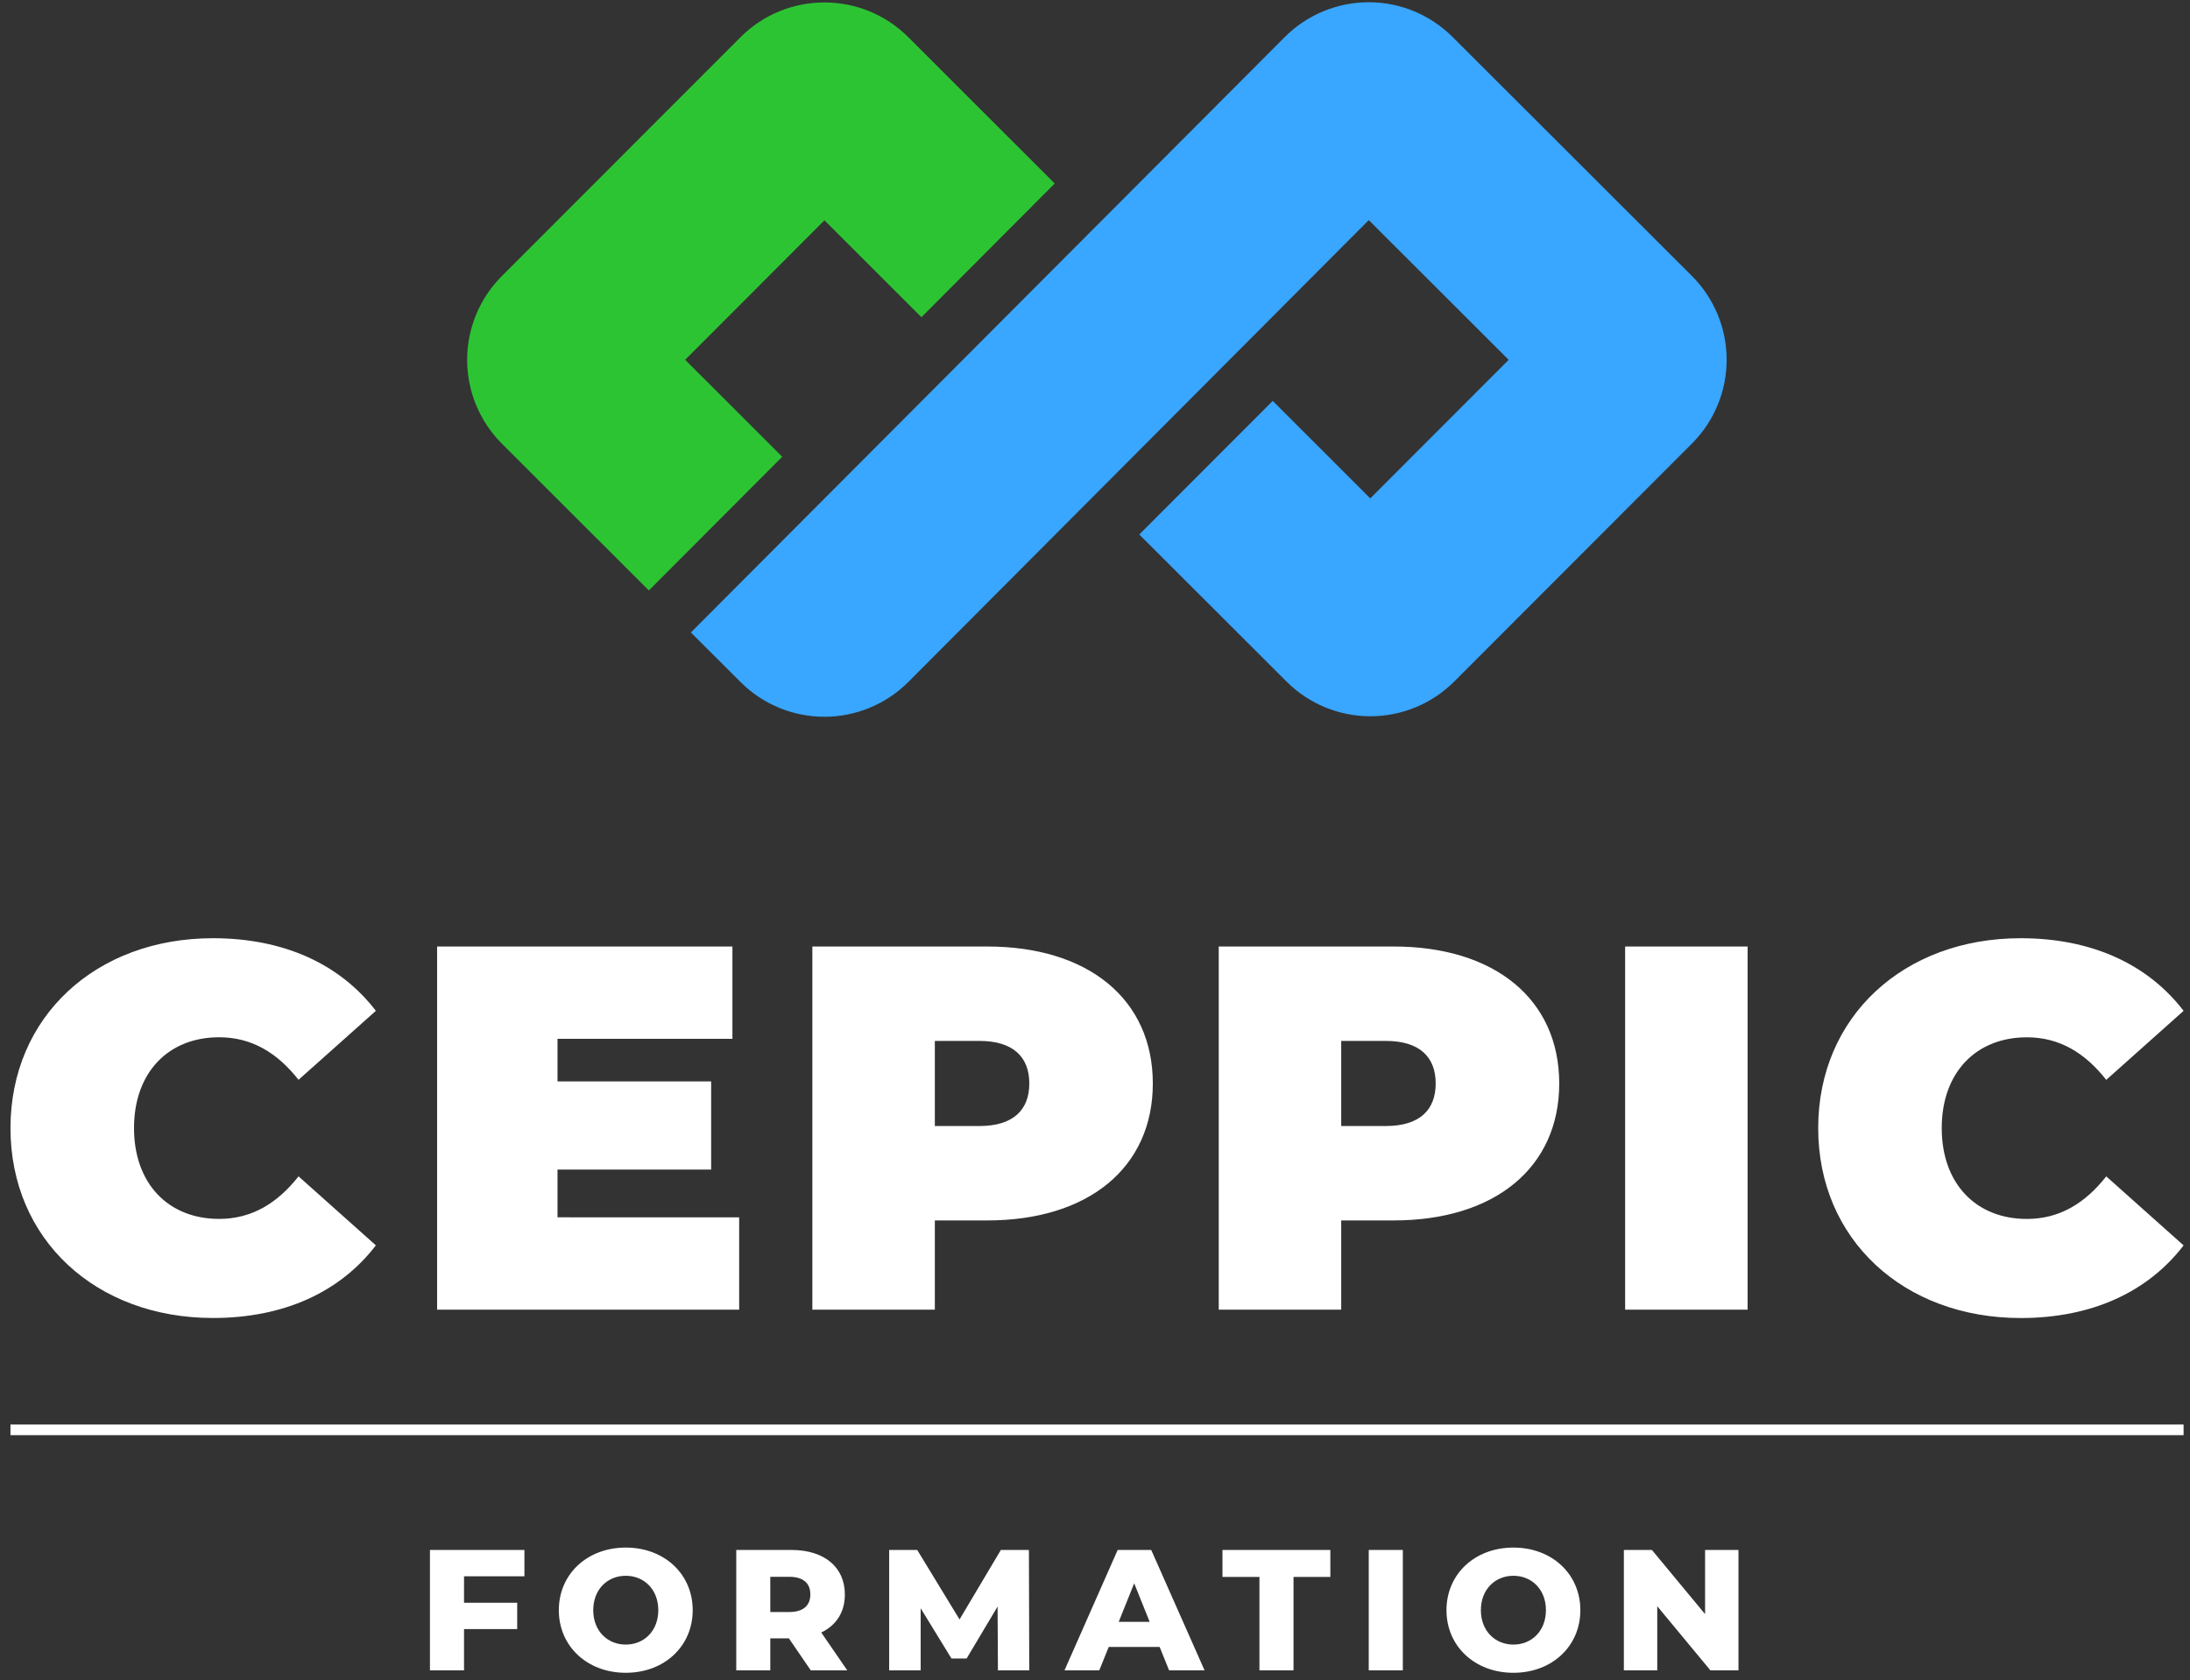
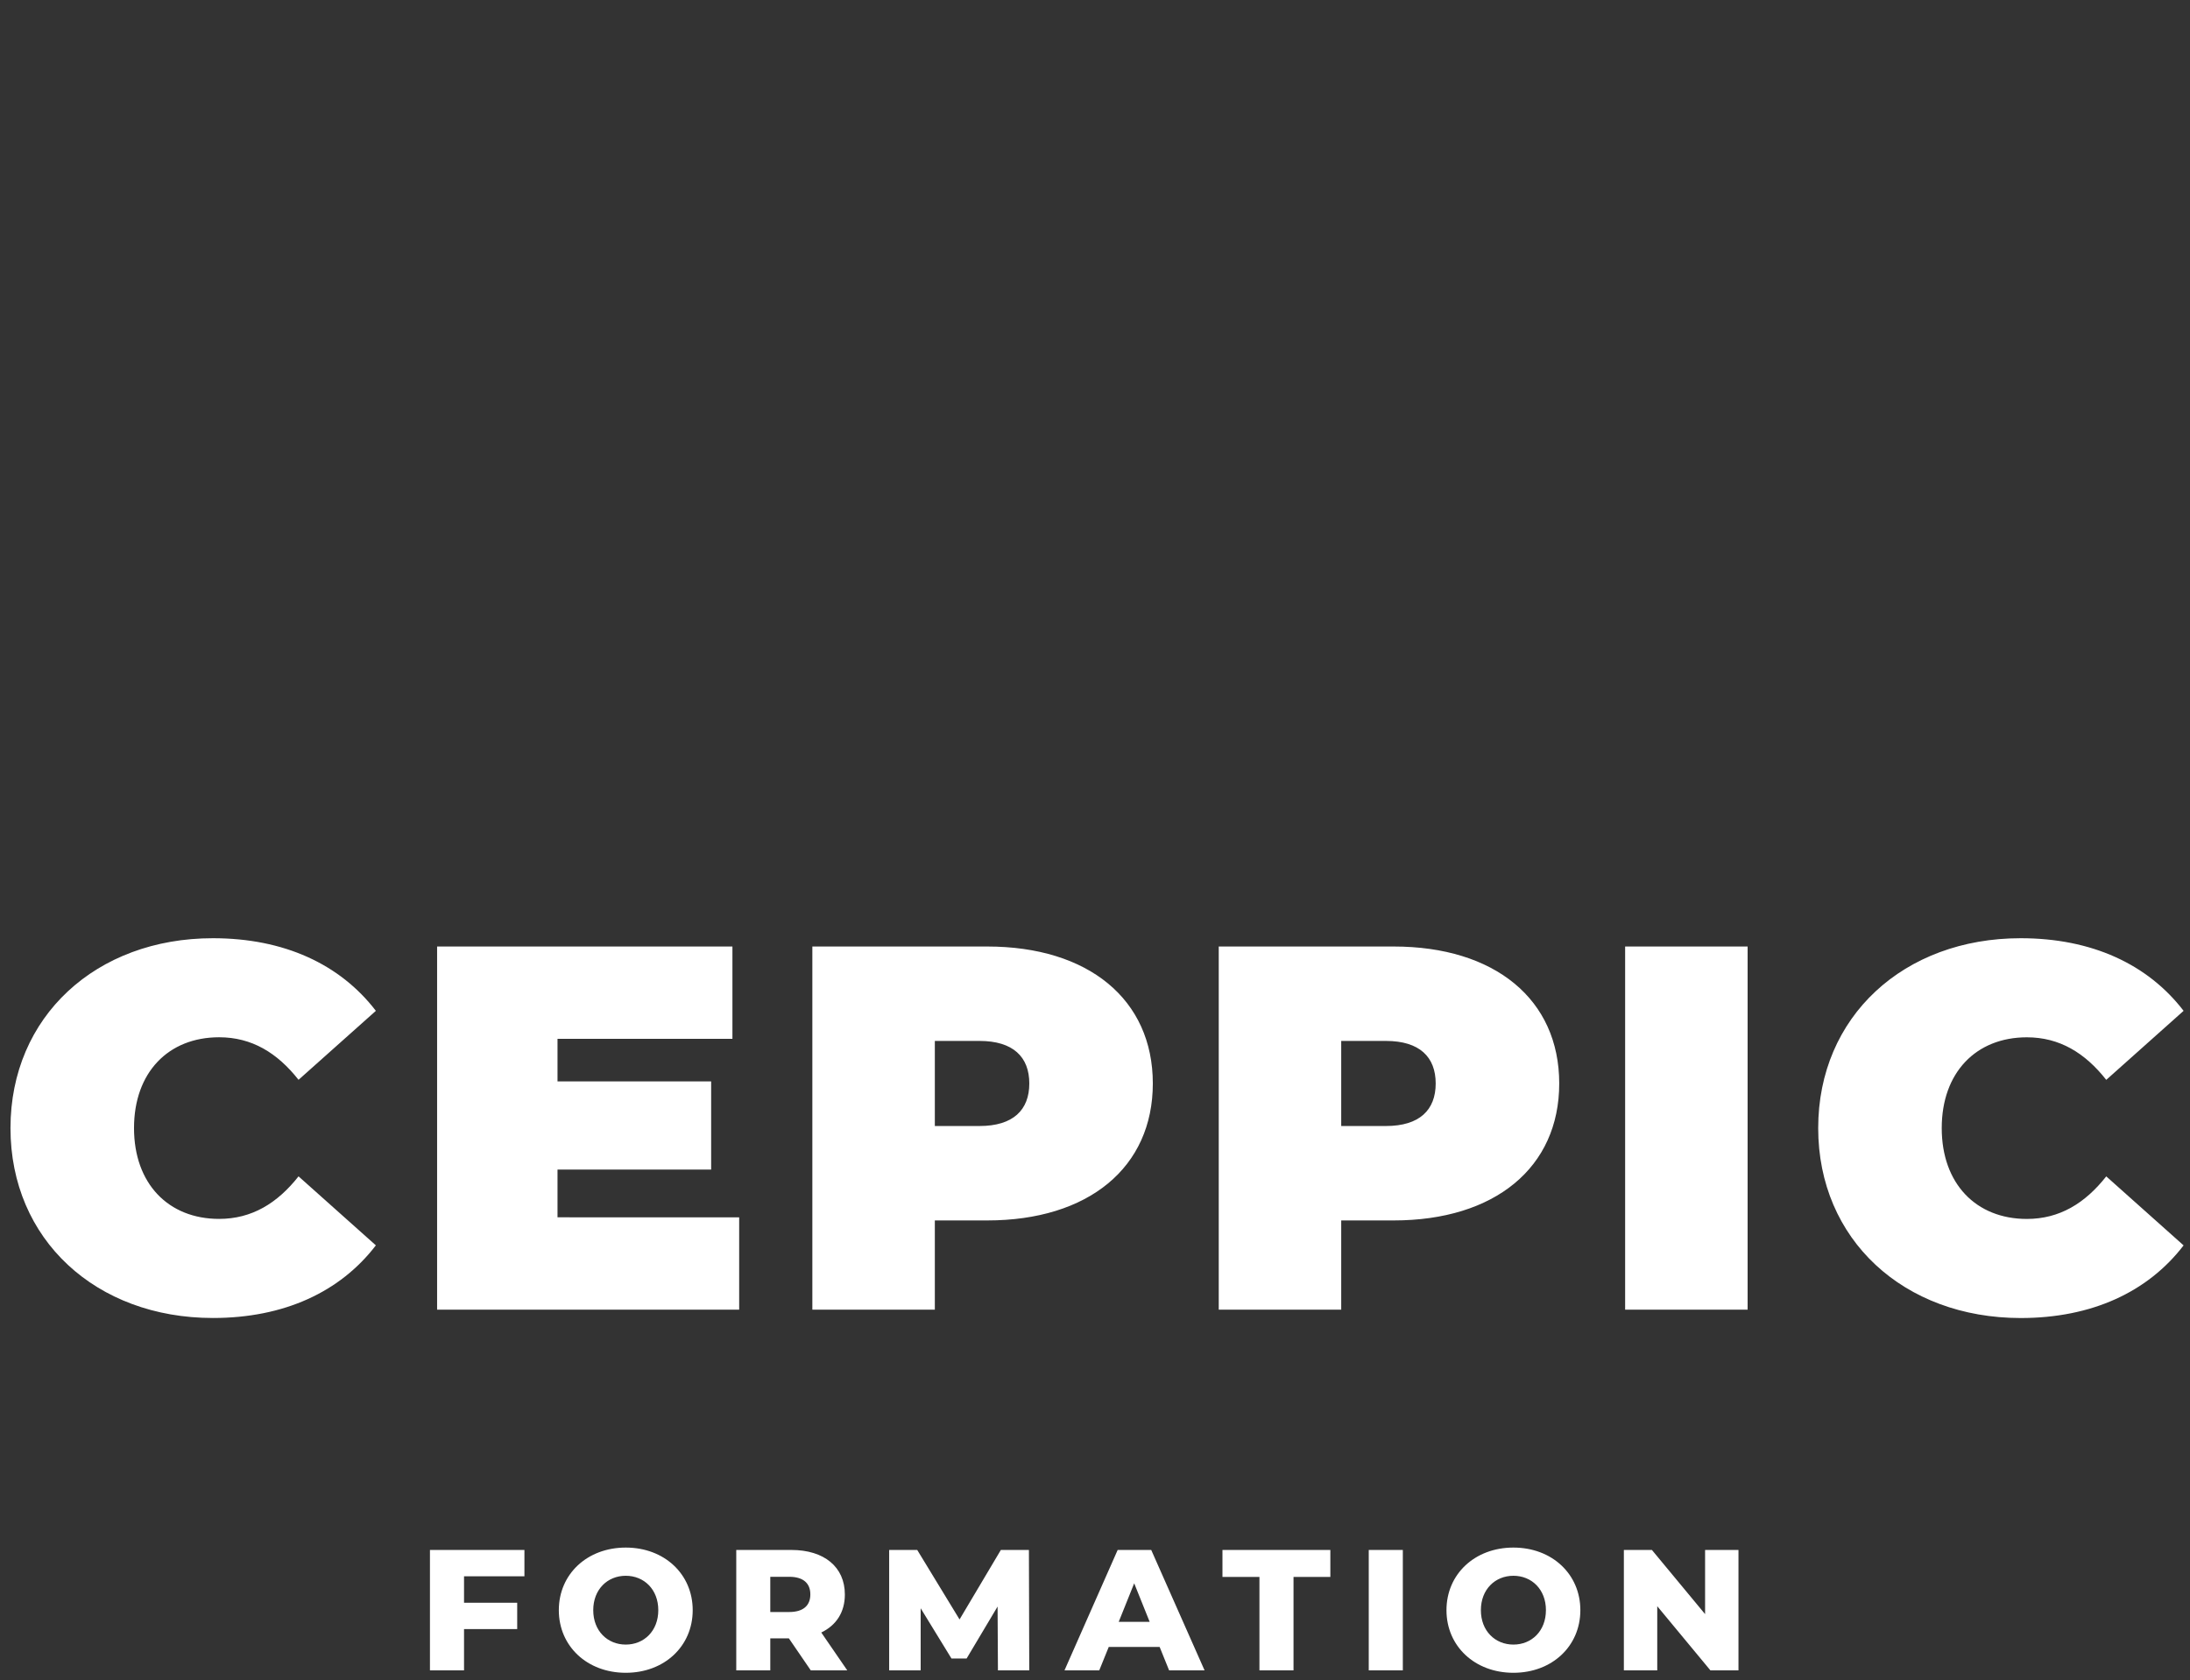
<svg xmlns="http://www.w3.org/2000/svg" width="159" height="122" viewBox="0 0 159 122" fill="none">
  <rect x="0" y="0" width="159" height="122" fill="#333333" stroke="none" />
  <g id="Group 13">
-     <path id="Vector" d="M76.576 13.324L66.899 23.032L59.858 15.997L49.745 26.125L56.791 33.166L47.109 42.873L36.441 32.218C34.827 30.605 33.919 28.417 33.917 26.135C33.915 23.854 34.819 21.665 36.431 20.049L53.764 2.702C57.12 -0.662 62.571 -0.663 65.937 2.693L76.576 13.324Z" fill="#2DC434" />
-     <path id="Vector_2" d="M53.773 49.53L50.16 45.923L93.281 2.687C94.08 1.887 95.028 1.252 96.073 0.819C97.117 0.386 98.236 0.163 99.366 0.162C100.497 0.161 101.616 0.383 102.661 0.815C103.706 1.247 104.655 1.881 105.455 2.679L122.836 20.036C124.451 21.648 125.359 23.836 125.36 26.118C125.362 28.399 124.456 30.588 122.844 32.203L105.582 49.484C104.783 50.283 103.835 50.918 102.79 51.351C101.746 51.785 100.627 52.008 99.496 52.008C98.366 52.009 97.246 51.787 96.202 51.355C95.157 50.923 94.208 50.29 93.408 49.491L82.714 38.81L92.404 29.11L99.485 36.188L109.533 26.127L99.376 15.983L65.944 49.521C64.331 51.135 62.143 52.043 59.861 52.045C57.578 52.047 55.388 51.142 53.773 49.53Z" fill="#39A6FF" />
    <path id="Vector_3" d="M0.761 81.911C0.761 73.812 6.978 68.124 15.457 68.124C20.619 68.124 24.689 70.007 27.289 73.397L21.675 78.405C20.13 76.446 18.283 75.316 15.909 75.316C12.216 75.316 9.73 77.877 9.73 81.908C9.73 85.939 12.216 88.504 15.909 88.504C18.283 88.504 20.13 87.371 21.675 85.415L27.289 90.425C24.69 93.816 20.619 95.699 15.457 95.699C6.978 95.698 0.761 90.01 0.761 81.911ZM53.666 88.39V95.096H31.735V68.726H53.176V75.431H40.477V78.521H51.631V84.924H40.477V88.389L53.666 88.39ZM83.698 78.671C83.698 84.774 79.026 88.616 71.677 88.616H67.872V95.096H58.979V68.726H71.677C79.026 68.726 83.698 72.568 83.698 78.671ZM74.73 78.671C74.73 76.75 73.562 75.582 71.112 75.582H67.872V81.76H71.112C73.562 81.76 74.73 80.592 74.73 78.671ZM113.204 78.671C113.204 84.774 108.531 88.616 101.183 88.616H97.376V95.096H88.484V68.726H101.183C108.531 68.726 113.204 72.568 113.204 78.671ZM104.235 78.671C104.235 76.75 103.067 75.582 100.617 75.582H97.376V81.76H100.617C103.067 81.76 104.235 80.592 104.235 78.671ZM117.989 68.726H126.882V95.096H117.989V68.726ZM132.006 81.911C132.006 73.812 138.224 68.124 146.702 68.124C151.865 68.124 155.934 70.007 158.535 73.397L152.92 78.408C151.375 76.449 149.529 75.319 147.155 75.319C143.462 75.319 140.975 77.88 140.975 81.911C140.975 85.942 143.462 88.507 147.155 88.507C149.529 88.507 151.375 87.374 152.92 85.417L158.535 90.428C155.936 93.818 151.865 95.702 146.702 95.702C138.224 95.698 132.006 90.01 132.006 81.911Z" fill="white" />
-     <path id="Vector_4" d="M0.761 103.435H158.534V104.207H0.761V103.435Z" fill="white" />
    <path id="Vector_5" d="M33.69 114.453V116.377H37.55V118.288H33.69V121.286H31.216V112.542H38.075V114.453H33.69ZM40.572 116.915C40.572 114.292 42.634 112.369 45.432 112.369C48.231 112.369 50.292 114.292 50.292 116.915C50.292 119.538 48.231 121.461 45.432 121.461C42.634 121.461 40.572 119.537 40.572 116.915ZM47.794 116.915C47.794 115.404 46.757 114.417 45.432 114.417C44.108 114.417 43.071 115.404 43.071 116.915C43.071 118.426 44.108 119.413 45.432 119.413C46.757 119.413 47.794 118.425 47.794 116.915ZM57.275 118.962H55.925V121.285H53.454V112.542H57.453C59.84 112.542 61.339 113.779 61.339 115.777C61.339 117.064 60.714 118.013 59.627 118.537L61.514 121.285H58.865L57.275 118.962ZM57.3 114.491H55.925V117.048H57.3C58.324 117.048 58.833 116.573 58.833 115.774C58.836 114.966 58.324 114.491 57.3 114.491ZM72.453 121.285L72.427 116.651L70.179 120.423H69.079L66.843 116.776V121.285H64.556V112.542H66.593L69.666 117.588L72.665 112.542H74.702L74.727 121.285H72.453ZM84.194 119.587H80.497L79.809 121.285H77.285L81.146 112.542H83.582L87.455 121.285H84.881L84.194 119.587ZM83.47 117.763L82.345 114.964L81.221 117.763H83.47ZM91.439 114.503H88.754V112.542H96.587V114.503H93.913V121.285H91.439V114.503ZM99.375 112.542H101.849V121.285H99.375V112.542ZM105.018 116.915C105.018 114.292 107.079 112.369 109.878 112.369C112.676 112.369 114.738 114.292 114.738 116.915C114.738 119.538 112.676 121.461 109.878 121.461C107.079 121.461 105.018 119.537 105.018 116.915ZM112.239 116.915C112.239 115.404 111.202 114.417 109.878 114.417C108.553 114.417 107.516 115.404 107.516 116.915C107.516 118.426 108.553 119.413 109.878 119.413C111.202 119.413 112.238 118.425 112.238 116.915H112.239ZM126.218 112.542V121.285H124.181L120.321 116.627V121.285H117.897V112.542H119.933L123.794 117.201V112.542H126.218Z" fill="white" />
  </g>
</svg>